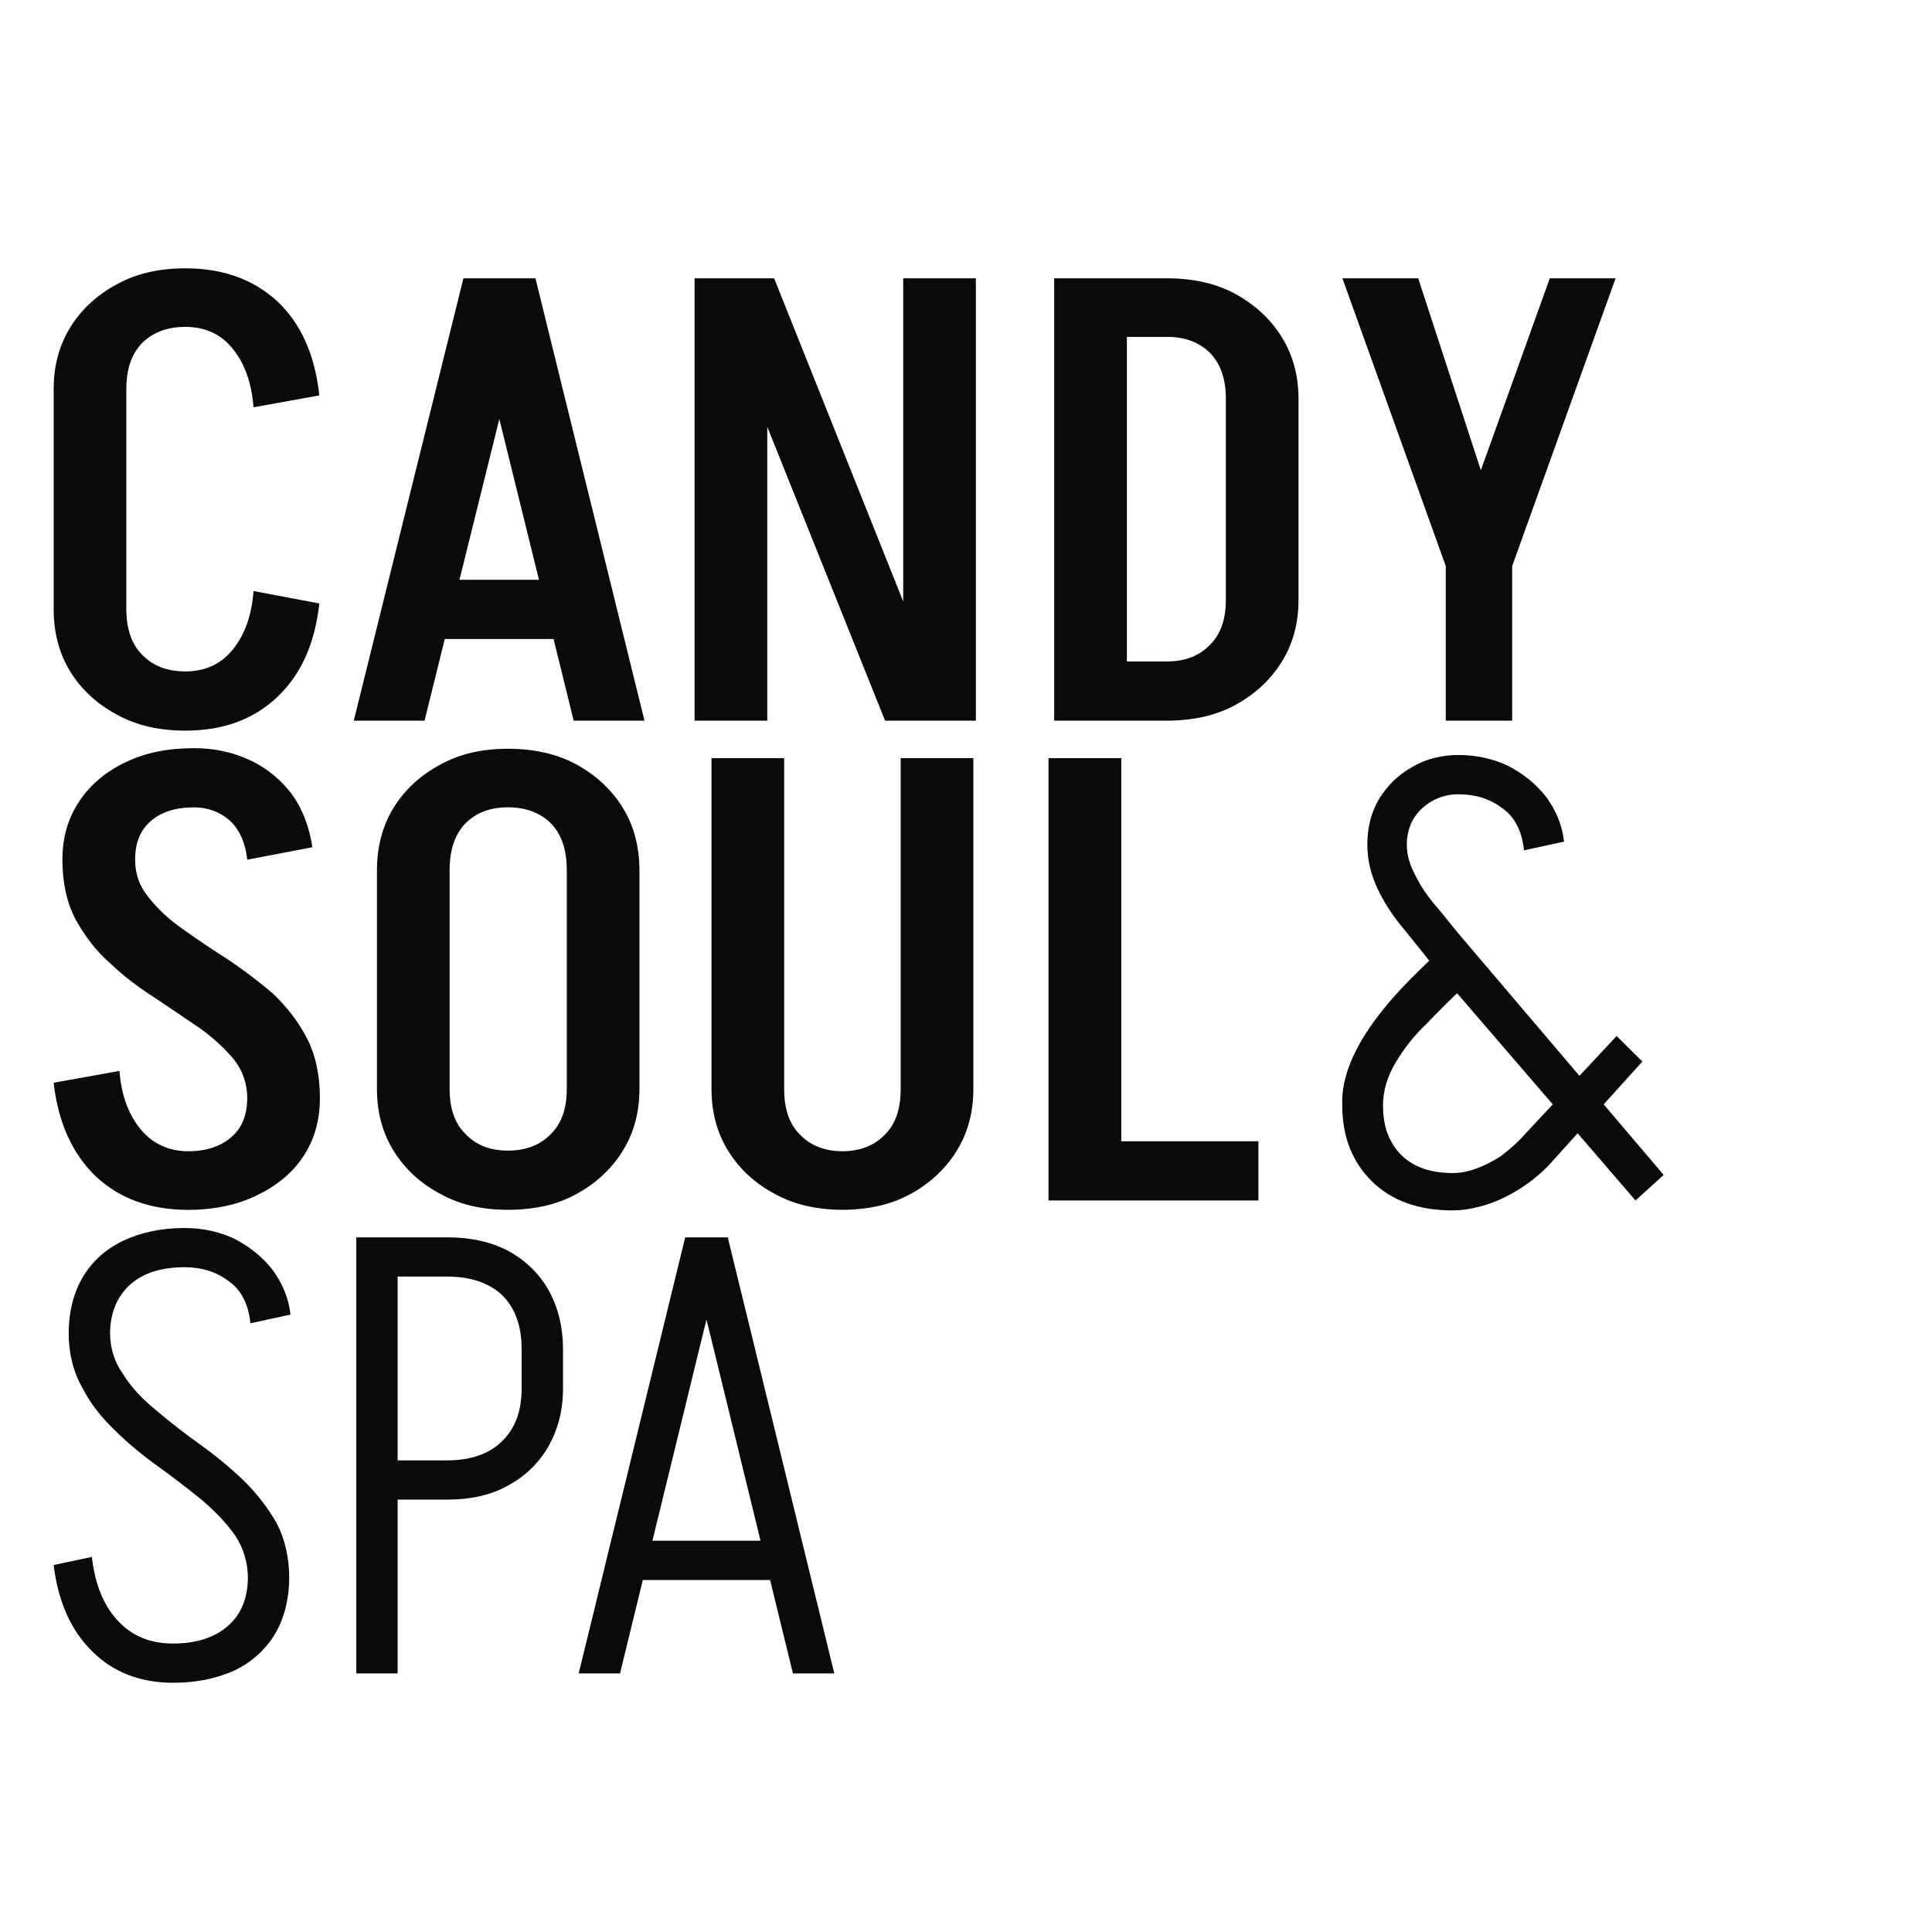
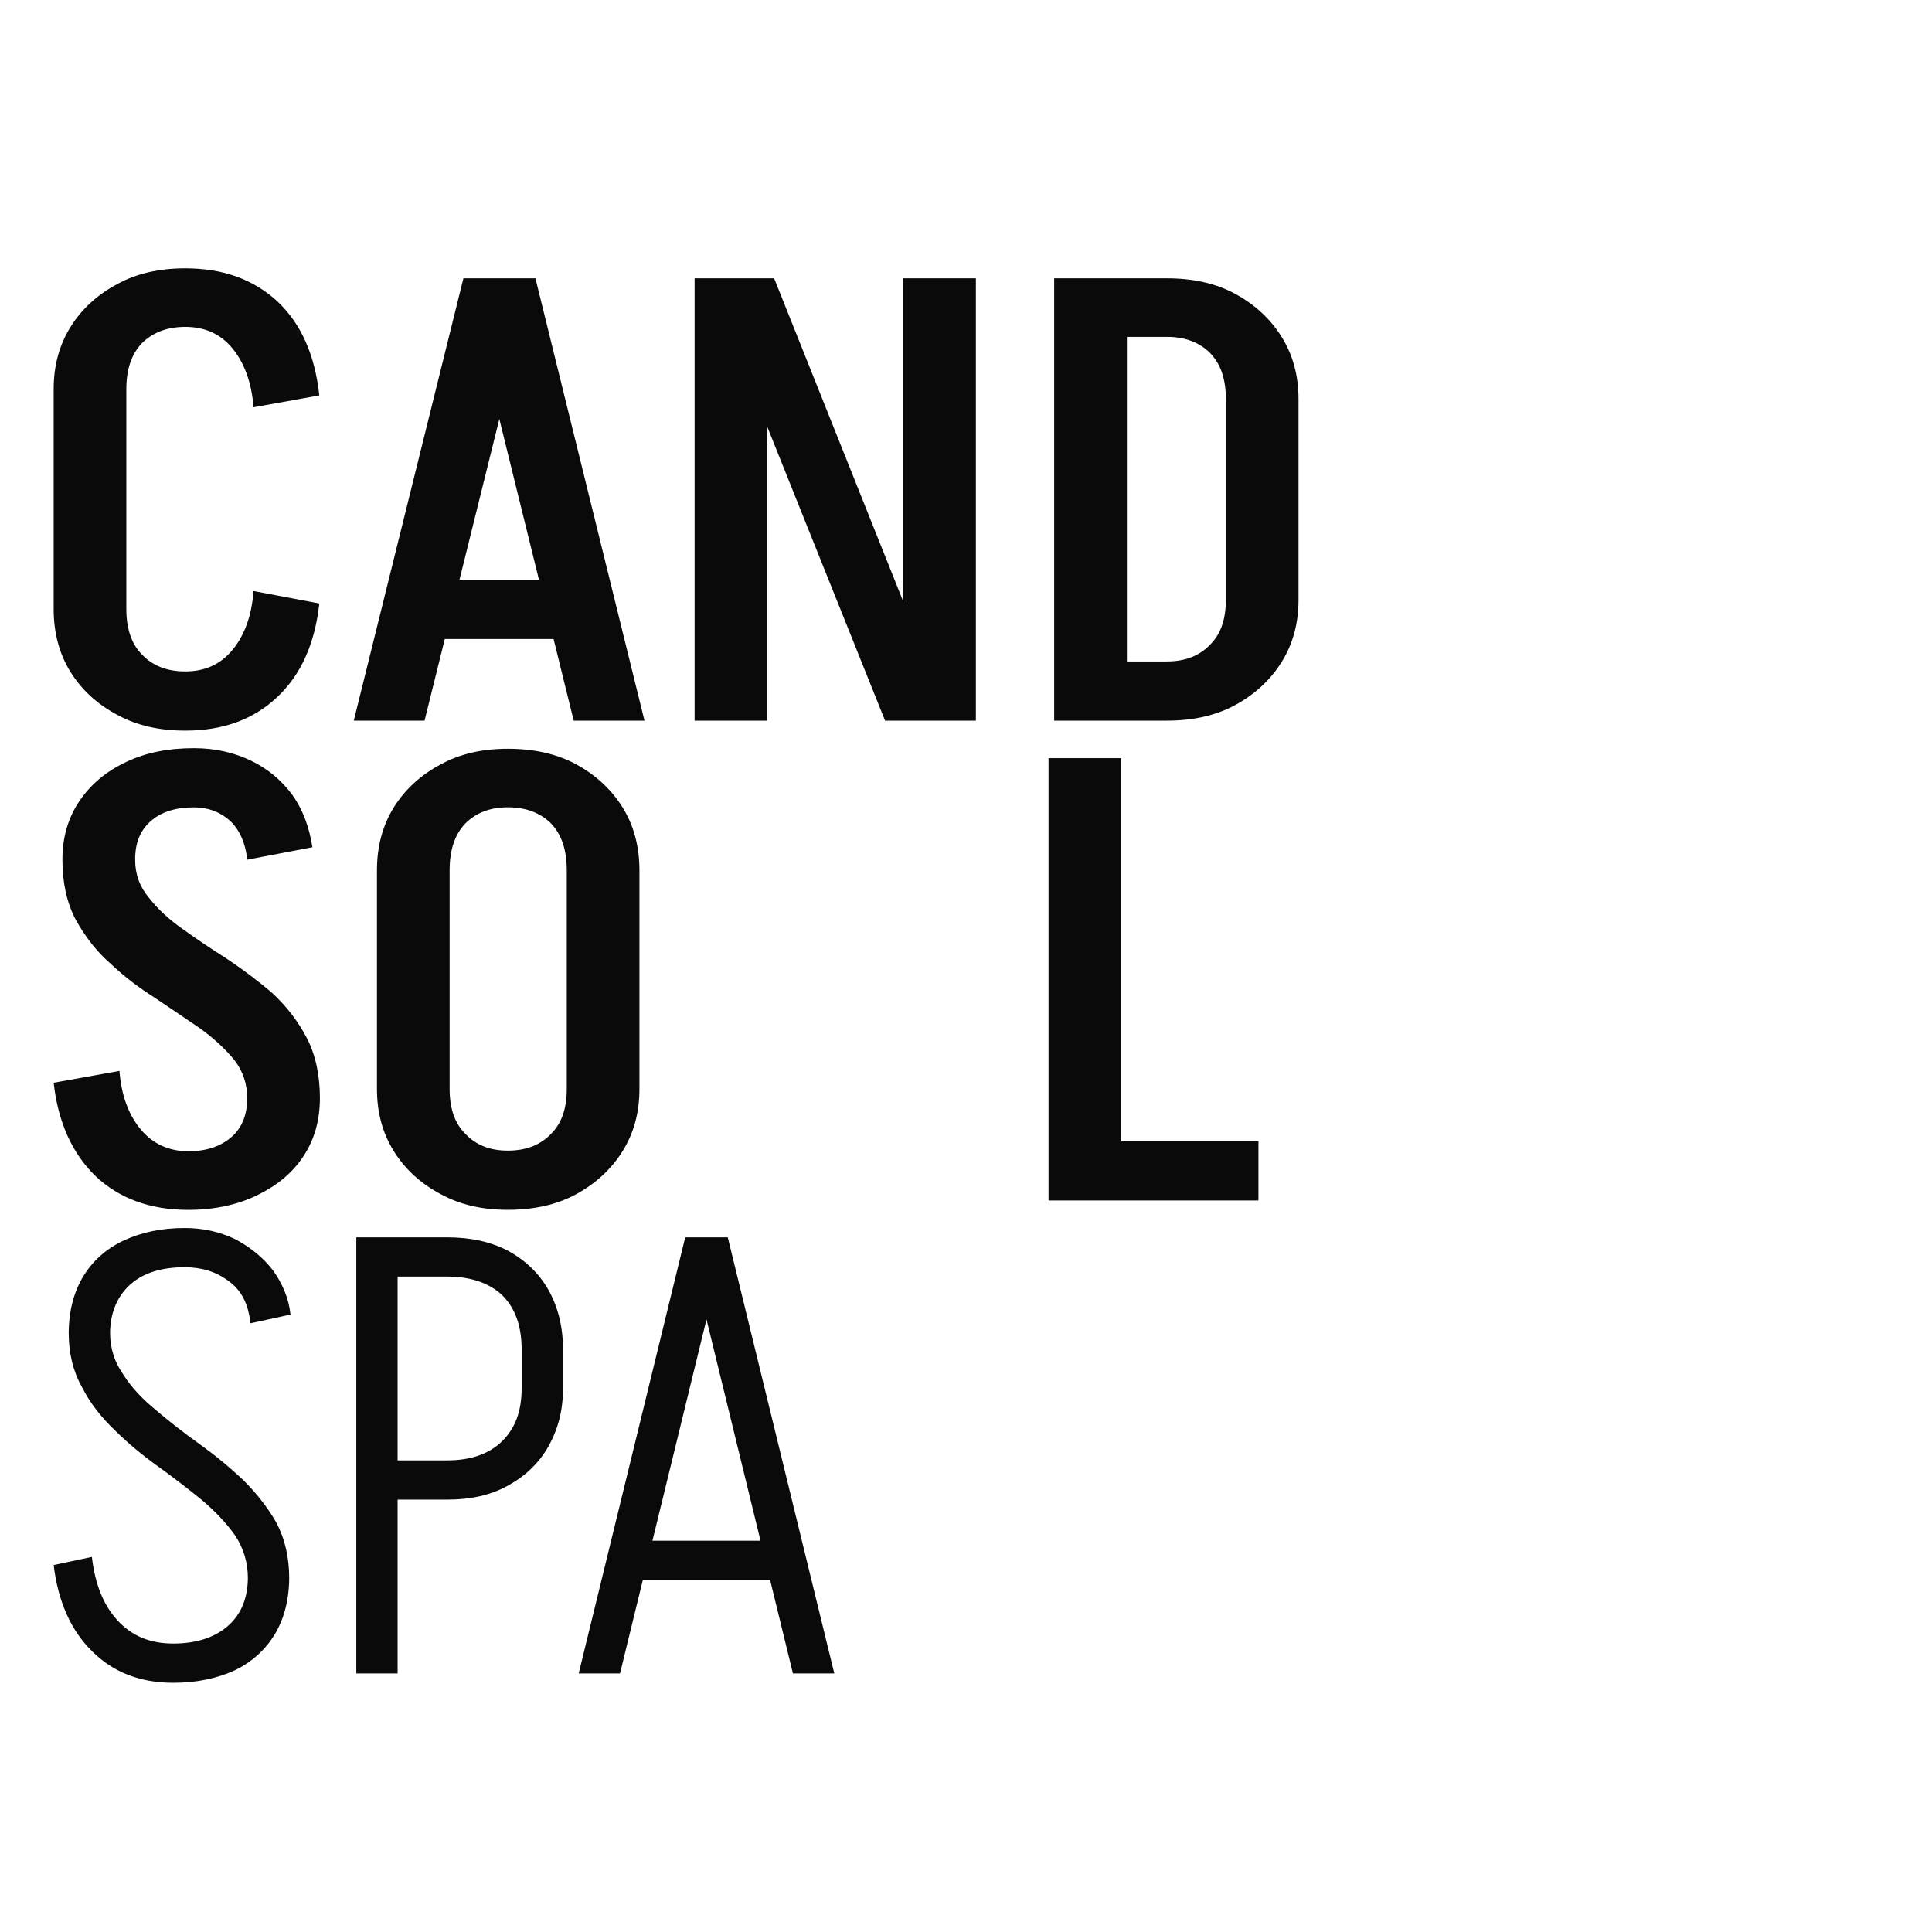
<svg xmlns="http://www.w3.org/2000/svg" width="36" height="36" viewBox="0 0 36 36" fill="none">
  <path d="M1 11.35V7.252H2.354V11.35H1ZM1 7.252C1 6.811 1.105 6.428 1.315 6.091C1.525 5.755 1.817 5.488 2.191 5.29C2.553 5.093 2.973 5 3.452 5V6.091C3.113 6.091 2.845 6.196 2.646 6.393C2.448 6.602 2.354 6.881 2.354 7.252H1ZM1 11.35H2.354C2.354 11.71 2.448 12 2.646 12.197C2.845 12.406 3.113 12.511 3.452 12.511V13.614C2.973 13.614 2.553 13.521 2.191 13.323C1.817 13.126 1.525 12.859 1.315 12.523C1.105 12.186 1 11.791 1 11.35ZM4.724 7.589C4.689 7.124 4.549 6.753 4.327 6.486C4.105 6.219 3.813 6.091 3.452 6.091V5C4.164 5 4.724 5.209 5.168 5.615C5.611 6.033 5.868 6.614 5.95 7.368L4.724 7.589ZM4.724 11.013L5.95 11.245C5.868 11.989 5.611 12.569 5.168 12.987C4.724 13.405 4.164 13.614 3.452 13.614V12.511C3.813 12.511 4.105 12.383 4.327 12.116C4.549 11.849 4.689 11.489 4.724 11.013Z" fill="#0A0A0A" />
  <path d="M7.981 11.907V10.804H10.958V11.907H7.981ZM9.954 5.186L7.911 13.428H6.592L8.635 5.186H9.954ZM9.977 5.186L12.009 13.428H10.69L8.658 5.186H9.977Z" fill="#0A0A0A" />
  <path d="M16.492 13.428L13.188 5.186H14.425L17.717 13.428H16.492ZM12.943 13.428V5.186H14.297V13.428H12.943ZM16.83 13.428V5.186H18.184V13.428H16.83Z" fill="#0A0A0A" />
  <path d="M22.842 11.176V7.438H24.196V11.176H22.842ZM20.706 13.428V12.325H21.745V13.428H20.706ZM20.706 6.277V5.186H21.745V6.277H20.706ZM20.706 6.277V5.186H21.745V6.277H20.706ZM24.196 7.438H22.842C22.842 7.066 22.749 6.788 22.55 6.579C22.352 6.381 22.083 6.277 21.745 6.277V5.186C22.224 5.186 22.655 5.278 23.017 5.476C23.379 5.673 23.671 5.94 23.881 6.277C24.091 6.613 24.196 6.997 24.196 7.438ZM24.196 11.176C24.196 11.617 24.091 12 23.881 12.336C23.671 12.673 23.379 12.94 23.017 13.137C22.655 13.335 22.224 13.428 21.745 13.428V12.325C22.083 12.325 22.352 12.22 22.55 12.011C22.749 11.814 22.842 11.536 22.842 11.176H24.196ZM19.643 13.428V5.186H20.998V13.428H19.643Z" fill="#0A0A0A" />
-   <path d="M26.952 10.549L28.878 5.186H30.104L28.177 10.549H26.952ZM26.94 13.428V10.549H28.177V13.428H26.94ZM26.94 10.549L25.014 5.186H26.426L28.177 10.549H26.94Z" fill="#0A0A0A" />
  <path d="M4.607 20.465C4.607 20.198 4.526 19.955 4.362 19.746C4.199 19.548 3.989 19.351 3.732 19.165C3.463 18.98 3.183 18.794 2.891 18.596C2.599 18.411 2.319 18.202 2.062 17.958C1.794 17.726 1.584 17.447 1.409 17.134C1.245 16.82 1.163 16.449 1.163 16.019H2.518C2.518 16.286 2.599 16.518 2.774 16.727C2.938 16.936 3.148 17.134 3.417 17.32C3.673 17.505 3.954 17.691 4.245 17.877C4.537 18.074 4.817 18.283 5.086 18.515C5.343 18.759 5.553 19.026 5.716 19.34C5.88 19.653 5.961 20.036 5.961 20.465H4.607ZM1.163 16.019C1.163 15.601 1.268 15.242 1.479 14.928C1.689 14.615 1.981 14.371 2.354 14.197C2.716 14.023 3.136 13.941 3.615 13.941V15.044C3.276 15.044 3.008 15.126 2.809 15.3C2.611 15.474 2.518 15.706 2.518 16.019H1.163ZM5.961 20.454C5.961 20.883 5.856 21.243 5.646 21.557C5.436 21.87 5.144 22.102 4.782 22.276C4.421 22.451 3.989 22.544 3.51 22.544V21.452C3.848 21.452 4.117 21.359 4.315 21.185C4.514 21.011 4.607 20.767 4.607 20.454H5.961ZM4.607 16.019C4.572 15.694 4.456 15.45 4.28 15.288C4.094 15.126 3.872 15.044 3.615 15.044V13.941C4.012 13.941 4.362 14.023 4.677 14.174C4.993 14.325 5.249 14.545 5.448 14.812C5.646 15.091 5.763 15.416 5.821 15.787L4.607 16.019ZM2.226 19.955C2.261 20.419 2.401 20.779 2.623 21.046C2.845 21.313 3.148 21.452 3.51 21.452V22.544C2.798 22.544 2.226 22.334 1.782 21.917C1.35 21.499 1.082 20.918 1 20.175L2.226 19.955Z" fill="#0A0A0A" />
  <path d="M10.561 20.291V16.193H11.915V20.291H10.561ZM7.024 20.291V16.193H8.378V20.291H7.024ZM11.915 16.216H10.561C10.561 15.844 10.468 15.554 10.269 15.345C10.071 15.148 9.802 15.043 9.464 15.043V13.952C9.942 13.952 10.374 14.045 10.736 14.242C11.098 14.44 11.39 14.707 11.6 15.043C11.81 15.38 11.915 15.775 11.915 16.216ZM7.024 16.216C7.024 15.775 7.129 15.38 7.339 15.043C7.549 14.707 7.841 14.44 8.214 14.242C8.576 14.045 8.985 13.952 9.464 13.952V15.043C9.125 15.043 8.868 15.148 8.67 15.345C8.471 15.554 8.378 15.844 8.378 16.216H7.024ZM11.915 20.291C11.915 20.732 11.81 21.115 11.6 21.451C11.39 21.788 11.098 22.055 10.736 22.252C10.374 22.45 9.942 22.543 9.464 22.543V21.44C9.802 21.44 10.071 21.335 10.269 21.126C10.468 20.929 10.561 20.65 10.561 20.291H11.915ZM7.024 20.291H8.378C8.378 20.65 8.471 20.929 8.67 21.126C8.868 21.335 9.125 21.44 9.464 21.44V22.543C8.985 22.543 8.576 22.45 8.214 22.252C7.841 22.055 7.549 21.788 7.339 21.451C7.129 21.115 7.024 20.732 7.024 20.291Z" fill="#0A0A0A" />
-   <path d="M16.783 20.291V14.127H18.137V20.291H16.783ZM13.258 20.291V14.127H14.612V20.291H13.258ZM18.137 20.291C18.137 20.732 18.032 21.115 17.822 21.452C17.612 21.789 17.32 22.056 16.958 22.253C16.596 22.45 16.165 22.543 15.686 22.543V21.452C16.024 21.452 16.293 21.348 16.491 21.139C16.69 20.941 16.783 20.663 16.783 20.291H18.137ZM13.258 20.291H14.612C14.612 20.663 14.705 20.941 14.904 21.139C15.102 21.348 15.371 21.452 15.709 21.452V22.543C15.231 22.543 14.81 22.45 14.448 22.253C14.075 22.056 13.783 21.789 13.573 21.452C13.363 21.115 13.258 20.732 13.258 20.291Z" fill="#0A0A0A" />
  <path d="M20.542 22.369V21.266H23.449V22.369H20.542ZM19.538 22.369V14.127H20.893V22.369H19.538Z" fill="#0A0A0A" />
-   <path d="M30.475 22.369L26.657 17.934L27.171 17.389L31 21.893L30.475 22.369ZM27.066 22.554C26.424 22.554 25.922 22.369 25.56 22.009C25.198 21.649 25.011 21.184 25.011 20.593H25.77C25.77 20.86 25.817 21.08 25.922 21.266C26.027 21.463 26.167 21.602 26.365 21.707C26.564 21.811 26.797 21.858 27.066 21.858V22.554ZM27.066 22.554V21.858C27.194 21.858 27.346 21.835 27.498 21.777C27.638 21.73 27.801 21.649 27.965 21.544C28.116 21.428 28.28 21.289 28.432 21.115L28.864 21.707C28.677 21.904 28.478 22.055 28.268 22.183C28.058 22.311 27.848 22.403 27.649 22.462C27.451 22.52 27.253 22.554 27.066 22.554ZM25.011 20.593C25 20.326 25.058 20.07 25.163 19.803C25.268 19.548 25.408 19.304 25.583 19.06C25.758 18.816 25.945 18.596 26.144 18.387C26.33 18.189 26.529 18.004 26.704 17.83C26.891 17.655 27.043 17.516 27.171 17.389L27.673 17.98C27.568 18.108 27.416 18.259 27.218 18.445C27.007 18.642 26.797 18.851 26.576 19.083C26.342 19.304 26.155 19.548 26.003 19.803C25.852 20.058 25.77 20.326 25.77 20.593H25.011ZM28.864 21.707L28.432 21.115L30.124 19.304L30.603 19.78L28.864 21.707ZM26.657 17.934C26.506 17.737 26.33 17.528 26.155 17.307C25.968 17.087 25.805 16.843 25.677 16.576C25.548 16.309 25.478 16.03 25.478 15.74H26.214C26.214 15.937 26.272 16.123 26.377 16.32C26.482 16.529 26.61 16.715 26.762 16.889C26.914 17.063 27.043 17.238 27.171 17.389L26.657 17.934ZM25.478 15.74C25.478 15.427 25.548 15.136 25.7 14.881C25.852 14.637 26.05 14.44 26.319 14.289C26.576 14.138 26.867 14.068 27.183 14.068V14.8C26.914 14.8 26.681 14.893 26.494 15.067C26.307 15.241 26.214 15.473 26.214 15.74H25.478ZM28.397 15.845C28.362 15.485 28.222 15.218 27.988 15.055C27.755 14.881 27.486 14.8 27.171 14.8V14.068C27.509 14.068 27.825 14.138 28.116 14.277C28.397 14.428 28.63 14.614 28.817 14.858C28.992 15.101 29.109 15.368 29.144 15.682L28.397 15.845Z" fill="#0A0A0A" />
  <path d="M4.619 29.406C4.619 29.116 4.537 28.849 4.385 28.616C4.222 28.384 4.012 28.164 3.767 27.955C3.51 27.746 3.241 27.537 2.95 27.328C2.658 27.119 2.389 26.898 2.144 26.655C1.887 26.411 1.677 26.144 1.525 25.842C1.362 25.552 1.28 25.215 1.28 24.832H2.051C2.051 25.122 2.132 25.378 2.296 25.61C2.448 25.854 2.658 26.074 2.915 26.283C3.16 26.492 3.428 26.701 3.72 26.91C4.012 27.119 4.28 27.34 4.537 27.583C4.782 27.827 4.993 28.094 5.156 28.384C5.308 28.675 5.389 29.023 5.389 29.406H4.619ZM1.28 24.855C1.28 24.437 1.374 24.078 1.549 23.787C1.724 23.497 1.981 23.265 2.308 23.114C2.634 22.963 3.008 22.882 3.44 22.882V23.613C3.008 23.613 2.669 23.718 2.424 23.938C2.179 24.159 2.051 24.472 2.051 24.855H1.28ZM5.389 29.383C5.389 29.801 5.296 30.16 5.121 30.451C4.946 30.741 4.689 30.973 4.374 31.124C4.047 31.275 3.662 31.356 3.23 31.356V30.625C3.662 30.625 4.012 30.509 4.257 30.288C4.502 30.068 4.619 29.766 4.619 29.383H5.389ZM4.666 24.658C4.631 24.298 4.491 24.031 4.257 23.869C4.024 23.694 3.755 23.613 3.44 23.613V22.882C3.778 22.882 4.094 22.951 4.385 23.091C4.666 23.242 4.899 23.427 5.086 23.671C5.261 23.915 5.378 24.182 5.413 24.495L4.666 24.658ZM1.712 29.011C1.77 29.51 1.922 29.905 2.191 30.195C2.459 30.486 2.798 30.625 3.23 30.625V31.356C2.611 31.356 2.109 31.159 1.724 30.776C1.327 30.393 1.082 29.847 1 29.162L1.712 29.011Z" fill="#0A0A0A" />
  <path d="M6.942 23.787V23.056H8.343V23.787H6.942ZM6.942 27.943V27.212H8.343V27.943H6.942ZM9.72 25.865V25.145H10.491V25.865H9.72ZM10.491 25.145H9.72C9.72 24.716 9.604 24.379 9.359 24.135C9.113 23.903 8.763 23.787 8.331 23.787V23.056C8.763 23.056 9.148 23.137 9.475 23.311C9.791 23.485 10.047 23.729 10.223 24.042C10.398 24.356 10.491 24.727 10.491 25.145ZM10.491 25.865C10.491 26.283 10.398 26.631 10.223 26.945C10.047 27.258 9.791 27.502 9.475 27.676C9.148 27.862 8.763 27.943 8.331 27.943V27.212C8.763 27.212 9.113 27.096 9.359 26.852C9.604 26.608 9.72 26.294 9.72 25.865H10.491ZM6.639 31.182V23.056H7.409V31.182H6.639Z" fill="#0A0A0A" />
  <path d="M11.764 29.441V28.709H14.74V29.441H11.764ZM13.538 23.056L11.553 31.182H10.783L12.768 23.056H13.538ZM13.561 23.056L15.546 31.182H14.775L12.791 23.056H13.561Z" fill="#0A0A0A" />
</svg>